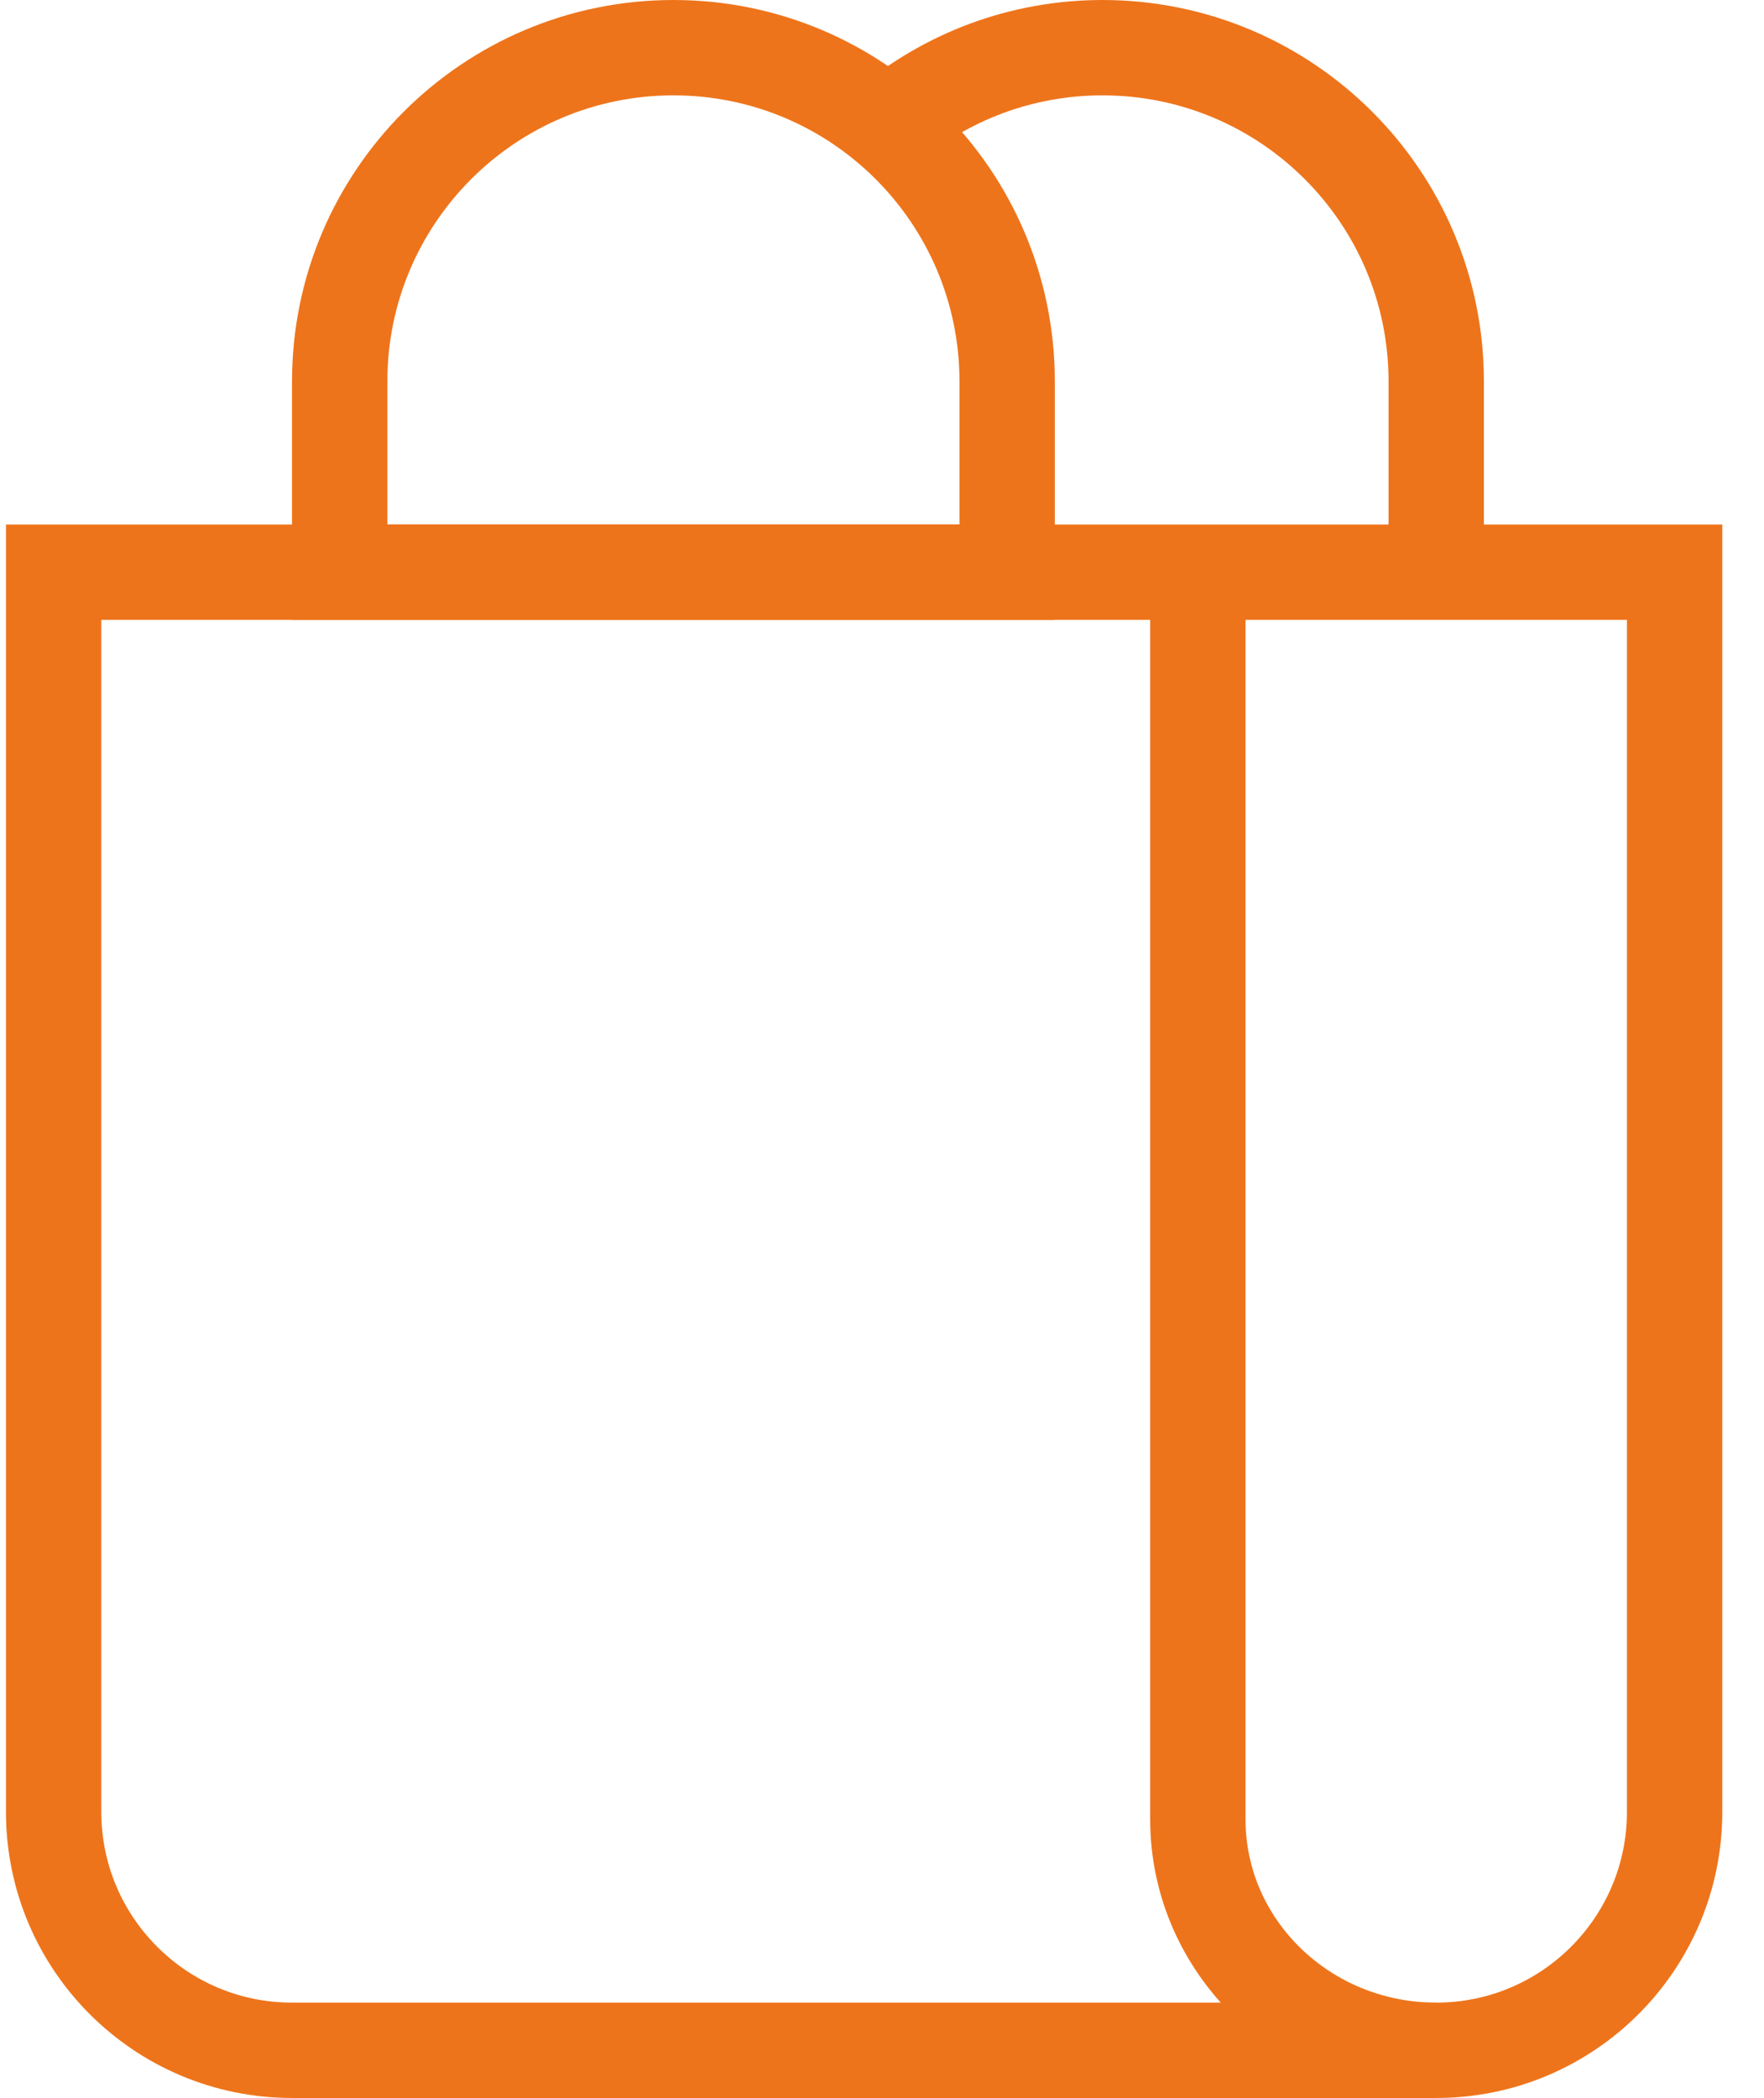
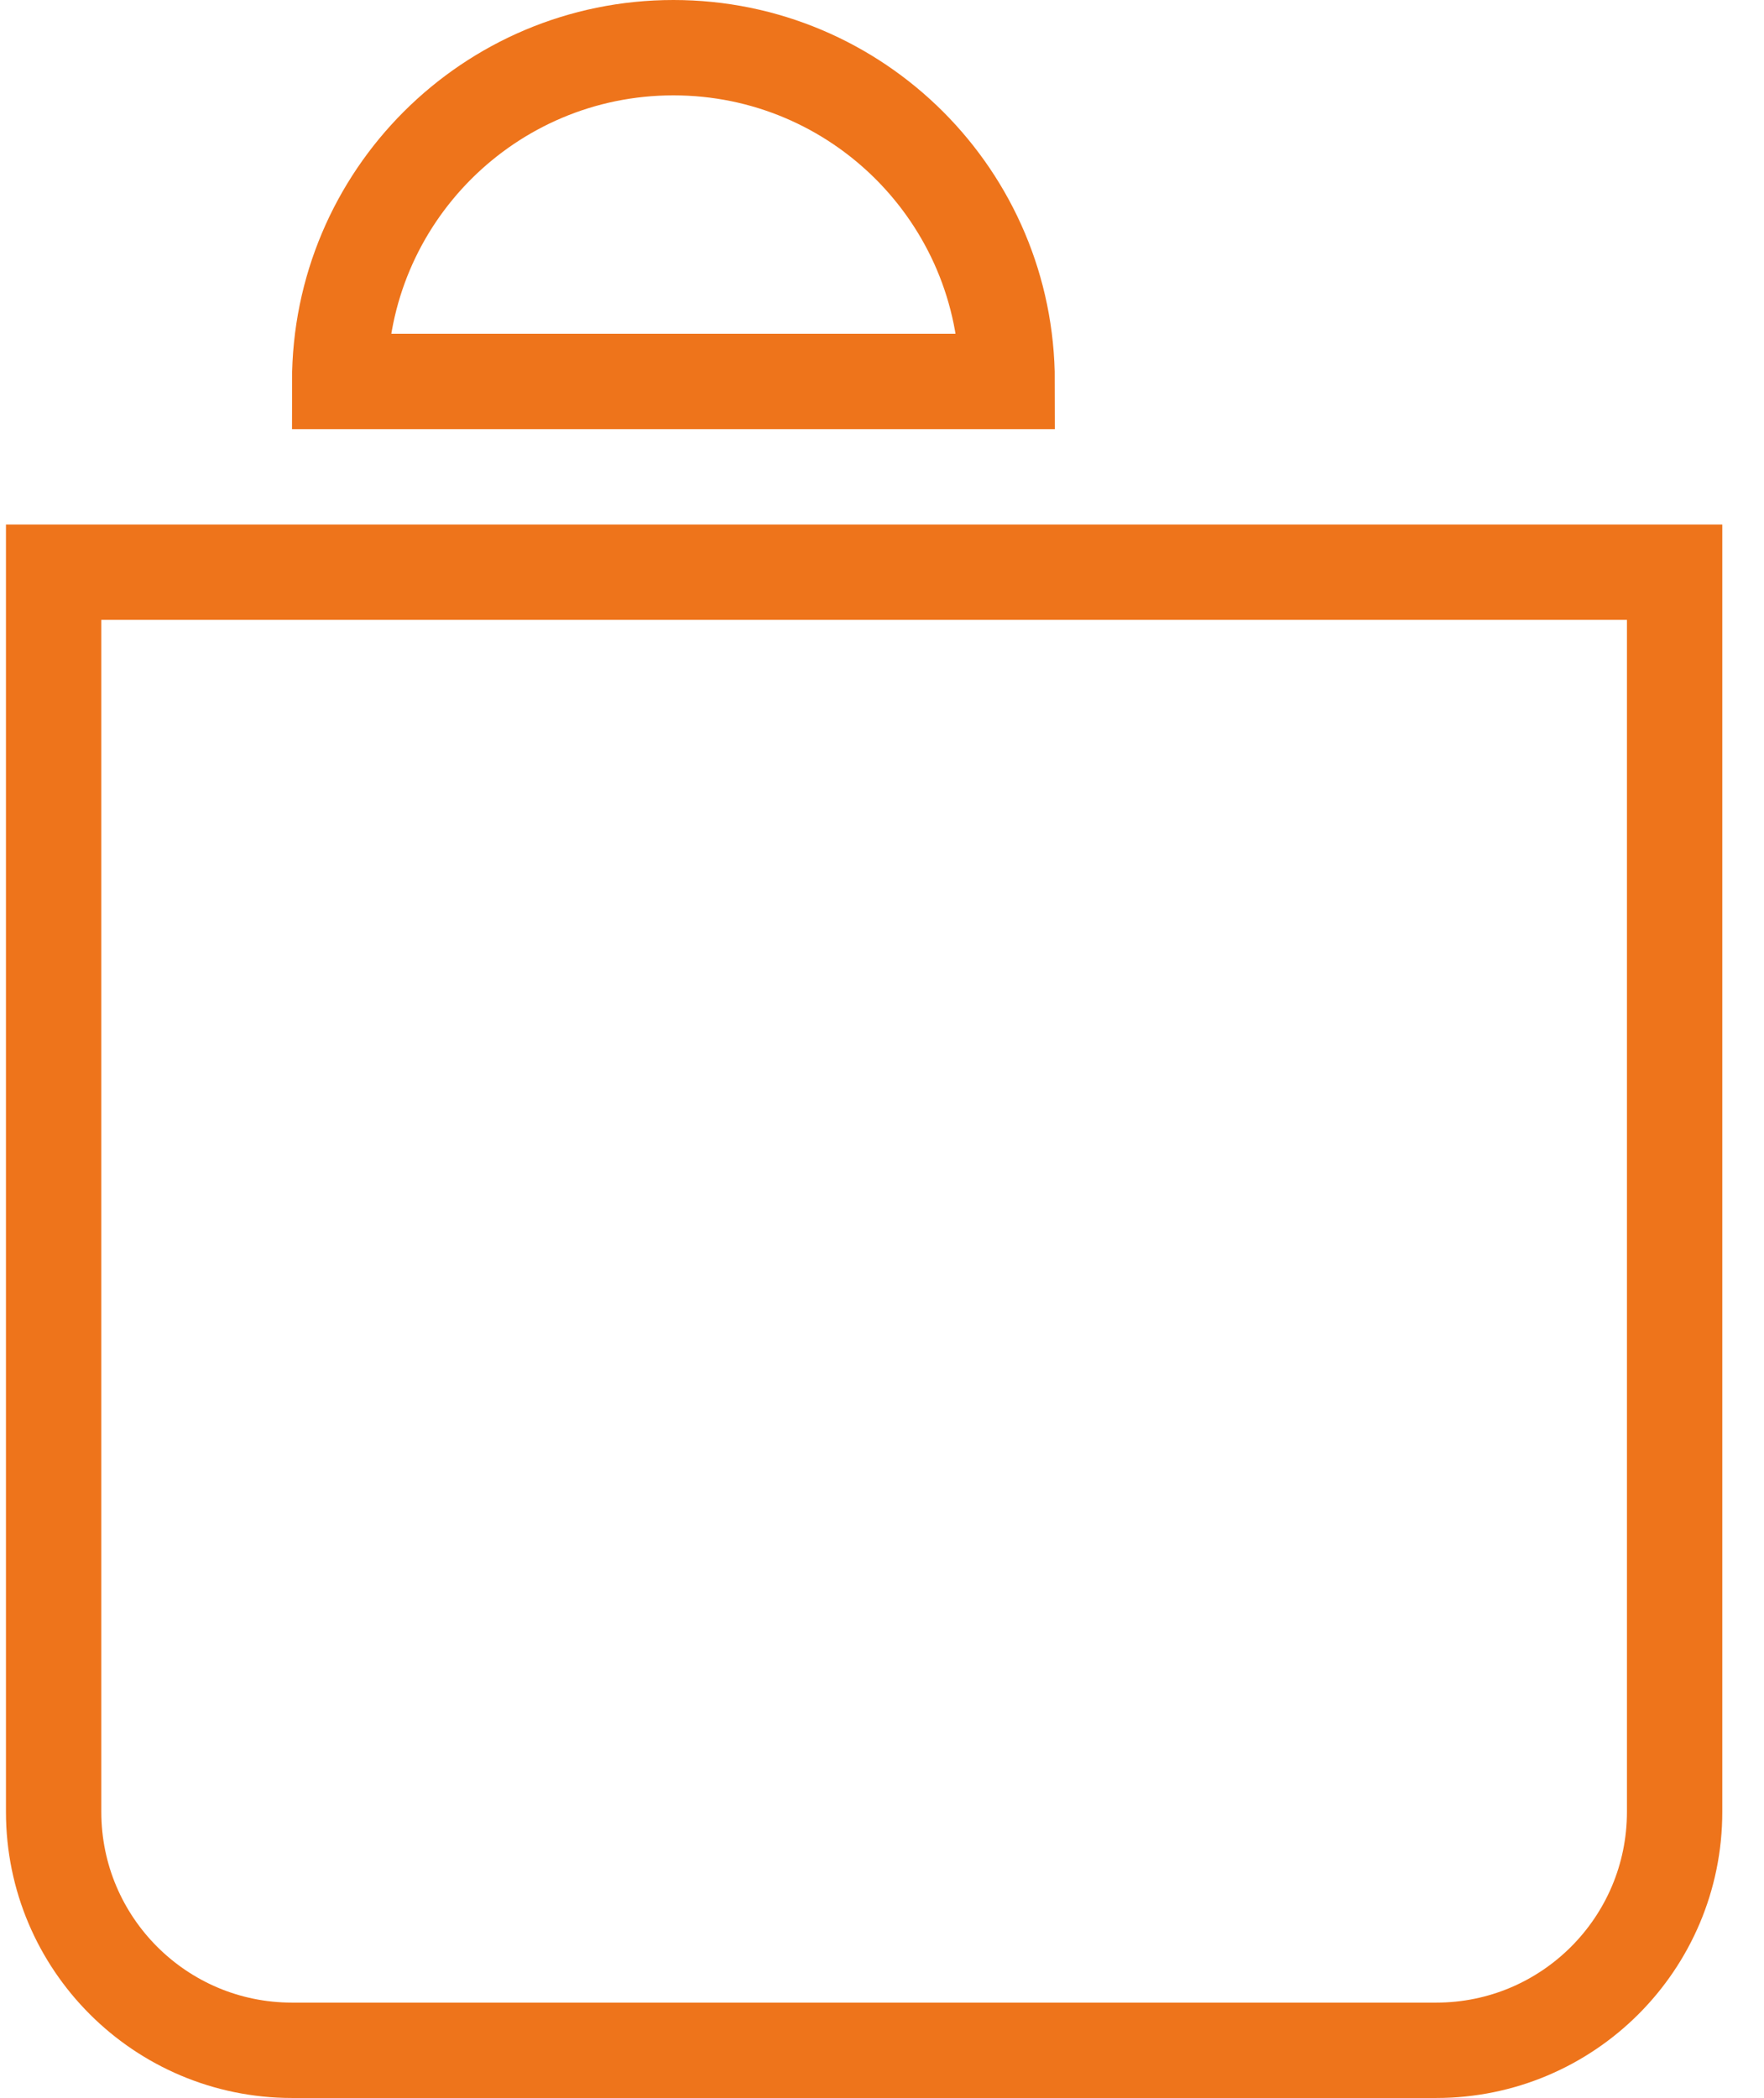
<svg xmlns="http://www.w3.org/2000/svg" width="37" height="44" viewBox="0 0 37 44" fill="none">
-   <path d="M25.125 12V38.156C25.125 40.831 27.364 43 30.125 43" stroke="#ee741b" stroke-width="2" />
  <path d="M1.125 12H35.125V38C35.125 40.761 32.886 43 30.125 43H6.125C3.364 43 1.125 40.761 1.125 38V12Z" stroke="#ee741b" stroke-width="2" />
-   <path d="M7.125 8C7.125 4.134 10.259 1 14.125 1V1C17.991 1 21.125 4.134 21.125 8V12H7.125V8Z" stroke="#ee741b" stroke-width="2" />
-   <path d="M30.125 12V8C30.125 4.134 26.991 1 23.125 1C21.412 1 19.842 1.616 18.625 2.638" stroke="#ee741b" stroke-width="2" />
+   <path d="M7.125 8C7.125 4.134 10.259 1 14.125 1V1C17.991 1 21.125 4.134 21.125 8H7.125V8Z" stroke="#ee741b" stroke-width="2" />
</svg>